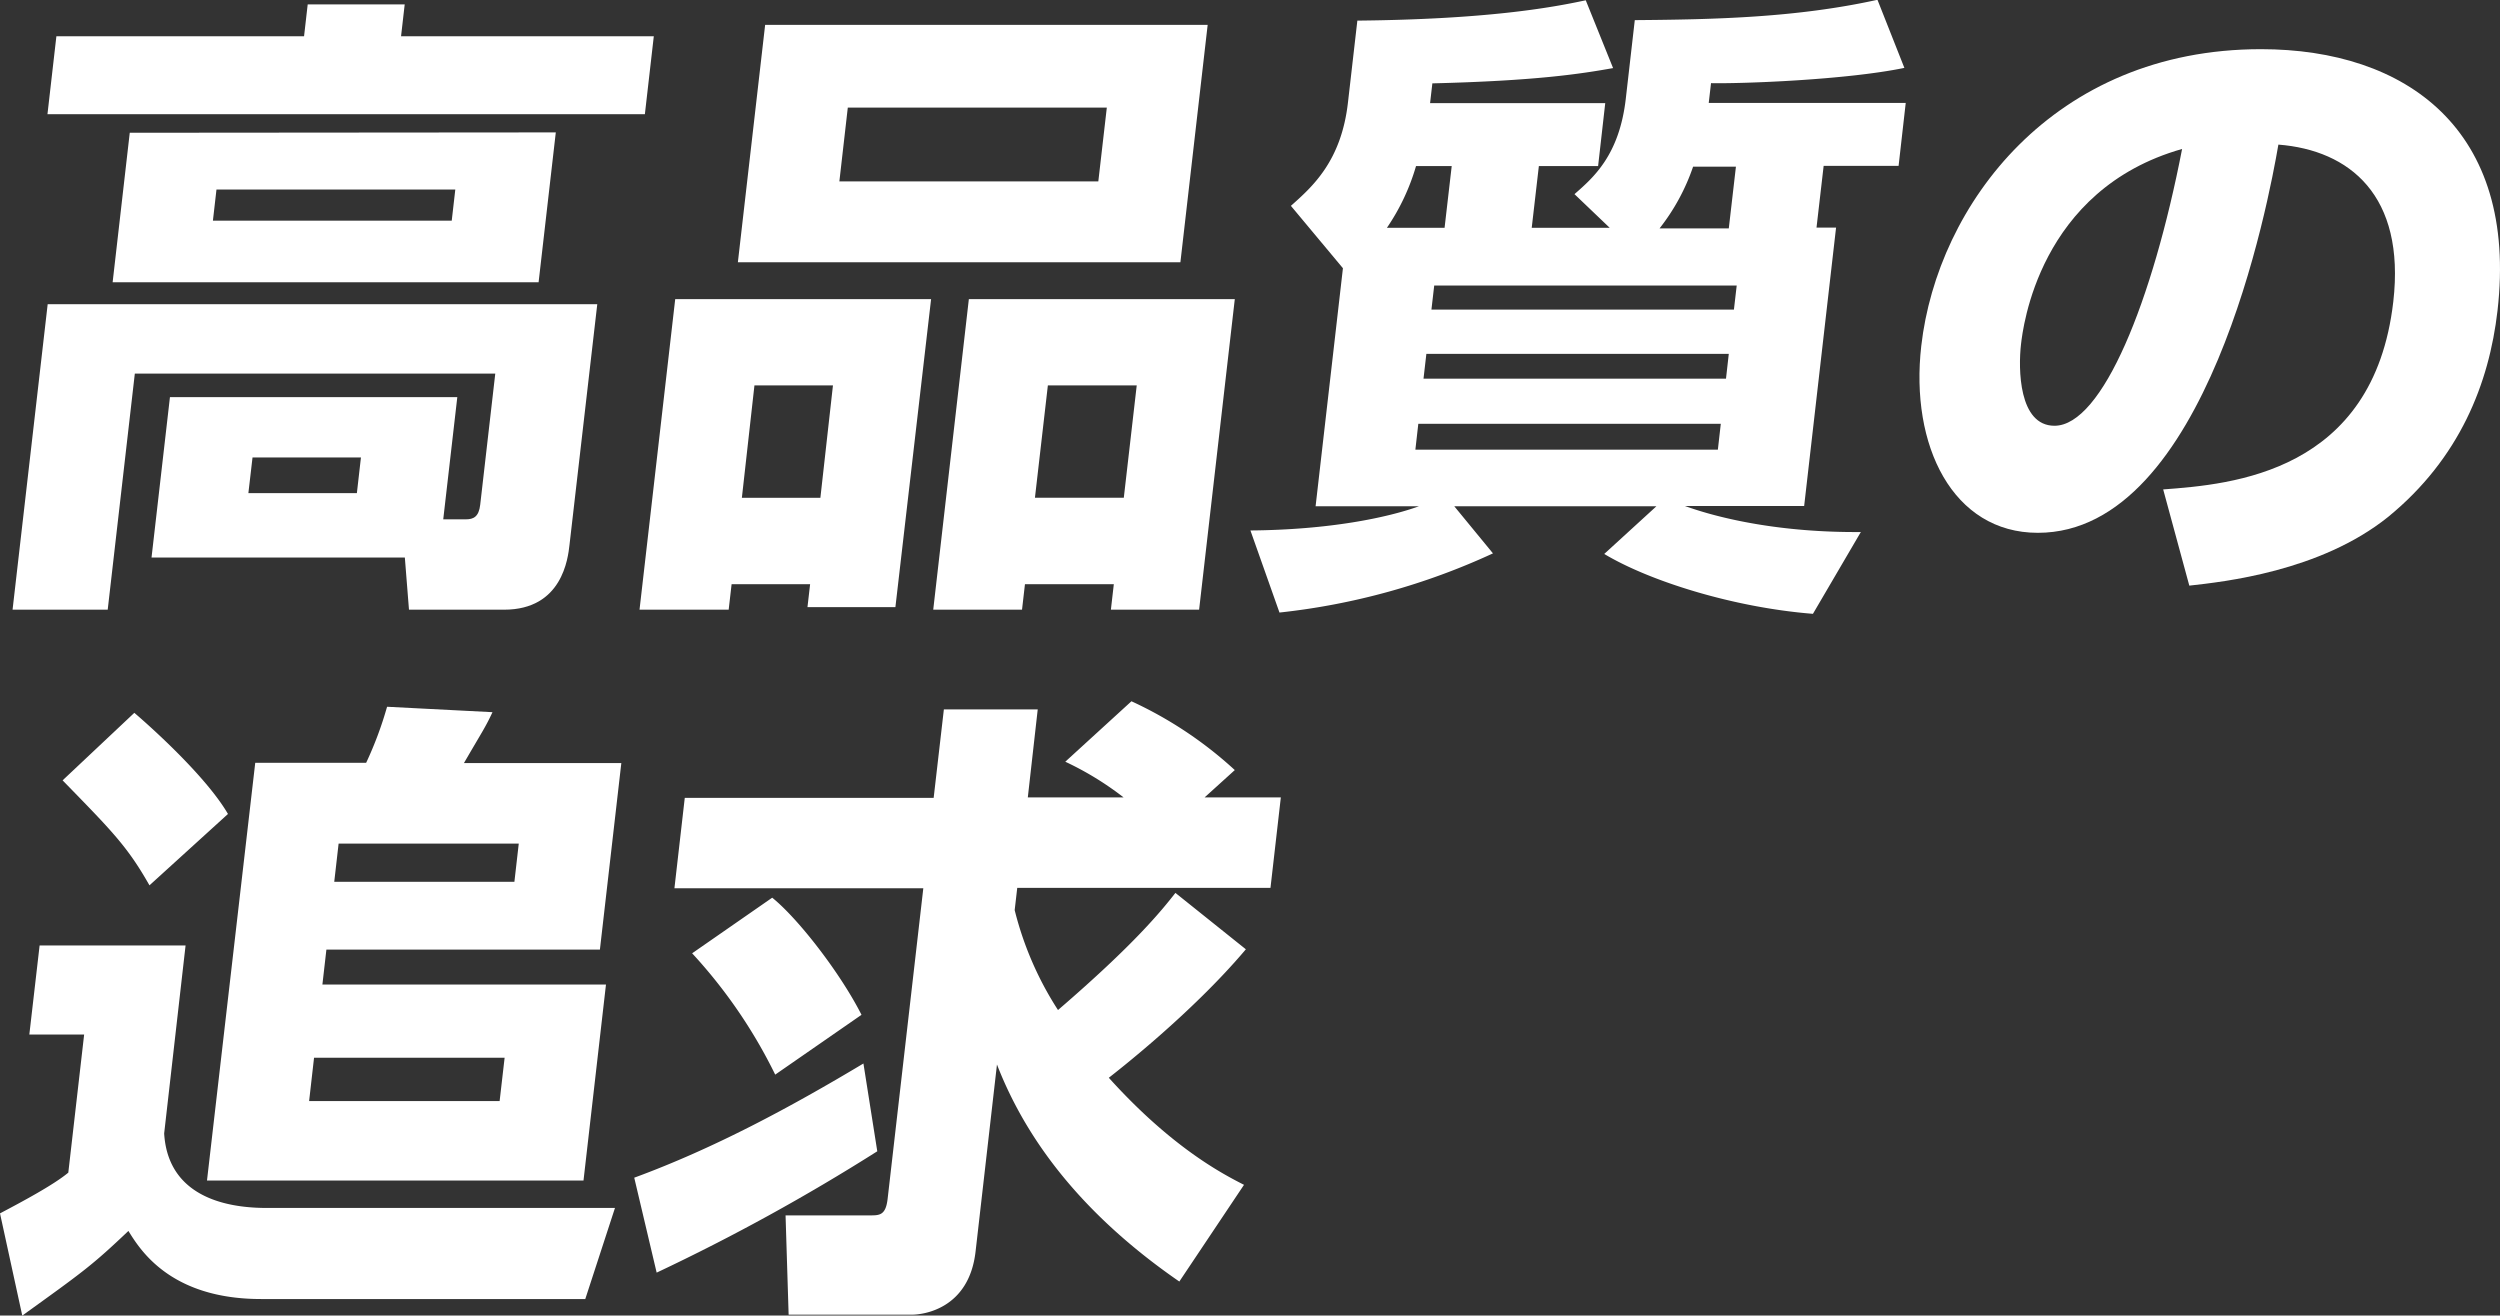
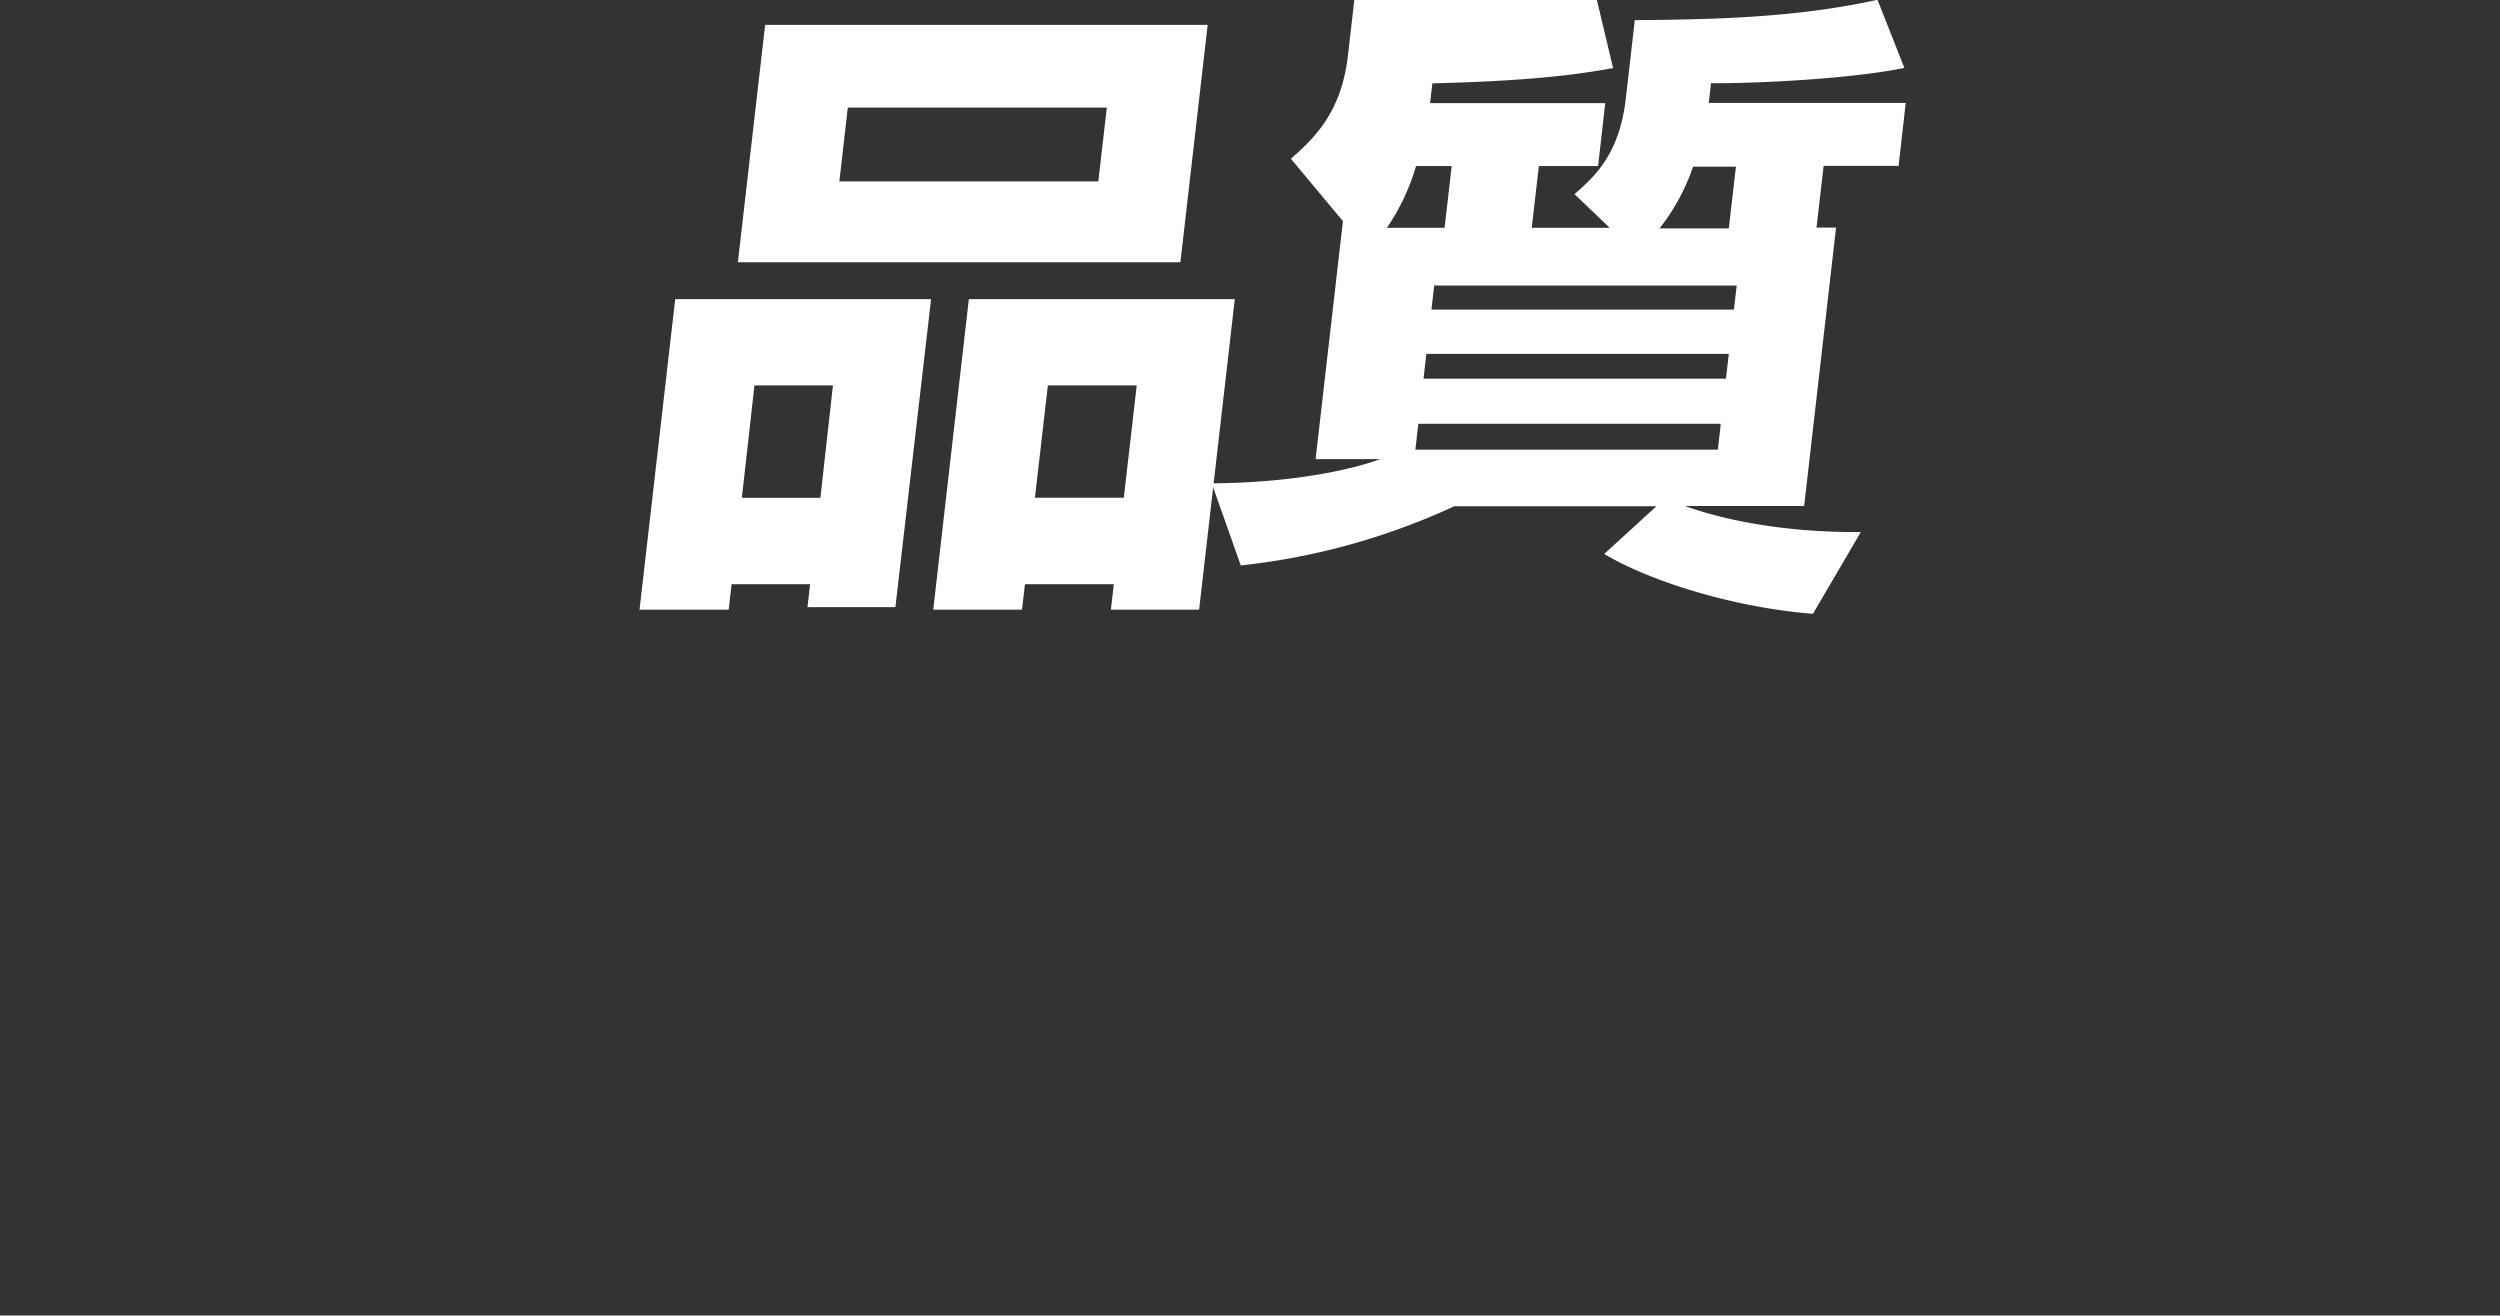
<svg xmlns="http://www.w3.org/2000/svg" viewBox="0 0 350.26 184.31">
  <rect x="0" y="0" width="350.26" height="184.31" fill="#333333" stroke="none" />
  <defs>
    <style>.cls-1{fill:#fff;}</style>
  </defs>
  <title>top-ti05</title>
  <g id="レイヤー_2" data-name="レイヤー 2">
    <g id="文字">
-       <path class="cls-1" d="M62.1,72.76h3.18c1.06,0,1.81-.36,2-2.05l2.11-18.37H18.89l-3.8,33.08H1.76l4.92-42.8h77L79.79,76.33c-.21,1.87-1,9.09-9.16,9.09H57.3l-.58-7.31H21.23l2.58-22.47H64.07ZM43.11.62H56.7l-.51,4.46H91.6L90.35,16H6.65L7.9,5.08H42.6ZM77.87,18.55l-2.41,21H15.78l2.4-20.95Zm-47.54,8-.5,4.37H63.29l.5-4.37Zm5.05,37.54-.58,5H50l.57-5Z" />
      <path class="cls-1" d="M94.6,41.91h35.85l-5,43.15H113.13l.37-3.21h-11l-.41,3.57H89.6Zm70.78-5.17h-62l3.82-33.26h62Zm-61.44,33h11L116.7,54h-11Zm51.13-54.66H118.78L117.6,25.41h36.28ZM135.74,41.91H173l-5,43.51H155.64l.41-3.57H143.6l-.41,3.57H130.75ZM145,69.73h12.45L159.26,54H146.81Z" />
-       <path class="cls-1" d="M225.53,31.92l-4.94-4.72c2.65-2.32,6.28-5.44,7.19-13.38l1.26-11c11.31-.09,22.64-.35,34-2.85l3.77,9.54c-8.15,1.69-22.69,2.23-27.09,2.14l-.32,2.77H267l-1,8.82h-10.5l-1,8.65h2.74l-4.47,39H236.06c4.91,1.78,13.43,3.74,24.65,3.65L254,86c-11.29-.9-23-4.64-29.24-8.39l7.31-6.68H203.75l5.42,6.6a95.51,95.51,0,0,1-29.91,8.29l-4.07-11.5c11.05-.09,19.19-1.79,23.61-3.39H184.32l3.83-33.35-7.29-8.74c3-2.67,7.07-6.24,8-14.53l1.31-11.42c18-.18,27-1.78,32-2.85L226,9.54c-4.51.8-10.71,1.78-25.32,2.14l-.32,2.77h24.54l-1,8.82h-8.3l-1,8.65Zm-23.14,0,1-8.65h-5a30.29,30.29,0,0,1-4.08,8.65Zm38.7,27.46H198.71L198.3,63h42.38Zm1.12-9.8H199.84l-.4,3.47h42.38ZM243.32,40H200.94l-.39,3.38h42.38Zm-1.11-8,1-8.65h-6a29.22,29.22,0,0,1-4.7,8.65Z" />
-       <path class="cls-1" d="M303.07,68.57c9.61-.71,29.48-2.32,32.24-26.31,1.71-14.89-6.13-21.22-16.1-22-1.33,7.76-10,54.39-33.7,54.39-11.92,0-17.94-12.21-16.33-26.21,2.26-19.71,18.46-41.55,47.59-41.55,20.31,0,36.06,11.23,33.14,36.64-1.17,10.17-5.29,20.69-15.32,28.89-9.54,7.67-23.12,9.1-27.86,9.63ZM283.15,48.24c-.39,3.39-.34,11.41,4.69,11.41,6.71,0,13.75-17.47,17.88-38.78C285.64,26.57,283.41,46,283.15,48.24Z" />
-       <path class="cls-1" d="M0,170c3.2-1.69,7.52-4,9.57-5.71l2.22-19.35H4.11l1.44-12.48H26L23,158.8c.61,10.08,11.07,10.44,14.52,10.44H86.16L82,182H36.58c-12.8,0-17-7-18.59-9.54-5.06,4.81-6.31,5.7-14.87,11.86ZM18.82,99.87c2.09,1.78,10,8.82,13.12,14.17l-11,10c-3.08-5.44-5.22-7.58-12.17-14.71Zm16.94,7H51.3a51.36,51.36,0,0,0,2.93-7.85L69,99.78c-1,2.14-1.36,2.58-4,7.13H87.05l-3,26.13H45.73l-.56,4.9H84.9L81.75,165.4H29ZM44,148.19l-.69,6.07H70l.7-6.07Zm3.44-30-.61,5.35H72.07l.61-5.35Z" />
-       <path class="cls-1" d="M122.91,161.3a284.4,284.4,0,0,1-30.91,17L88.86,165c11.15-4.1,21.78-9.81,32.11-16ZM174.55,133c-7.66,9.09-18.42,17.38-19.2,18,8.93,9.9,16.11,13.55,18.94,15l-9.06,13.55c-11.12-7.67-20.58-17.57-25.55-30.41l-3,26.22c-.93,8.11-7.46,8.83-8.87,8.83H110.49l-.43-13.91h11.83c1.32,0,2.21,0,2.47-2.32l5-43.51H94.49l1.45-12.67h34.87l1.43-12.39h13.15L144,111.72h13.42a43.13,43.13,0,0,0-8.17-5l9.27-8.47A55.93,55.93,0,0,1,173,107.89l-4.23,3.83h10.68L178,124.39H142.52l-.36,3.12a46.35,46.35,0,0,0,6.07,14c10.78-9.28,14.49-13.91,16.45-16.41Zm-66.36-7.23c3.72,3,9.63,10.7,12.51,16.41l-12.09,8.38a71.11,71.11,0,0,0-11.64-17Z" />
+       <path class="cls-1" d="M225.53,31.92l-4.94-4.72c2.65-2.32,6.28-5.44,7.19-13.38l1.26-11c11.31-.09,22.64-.35,34-2.85l3.77,9.54c-8.15,1.69-22.69,2.23-27.09,2.14l-.32,2.77H267l-1,8.82h-10.5l-1,8.65h2.74l-4.47,39H236.06c4.91,1.78,13.43,3.74,24.65,3.65L254,86c-11.29-.9-23-4.64-29.24-8.39l7.31-6.68H203.75a95.51,95.51,0,0,1-29.91,8.29l-4.07-11.5c11.05-.09,19.19-1.79,23.61-3.39H184.32l3.83-33.35-7.29-8.74c3-2.67,7.07-6.24,8-14.53l1.31-11.42c18-.18,27-1.78,32-2.85L226,9.54c-4.51.8-10.71,1.78-25.32,2.14l-.32,2.77h24.54l-1,8.82h-8.3l-1,8.65Zm-23.14,0,1-8.65h-5a30.29,30.29,0,0,1-4.08,8.65Zm38.7,27.46H198.71L198.3,63h42.38Zm1.12-9.8H199.84l-.4,3.47h42.38ZM243.32,40H200.94l-.39,3.38h42.38Zm-1.11-8,1-8.65h-6a29.22,29.22,0,0,1-4.7,8.65Z" />
    </g>
  </g>
</svg>